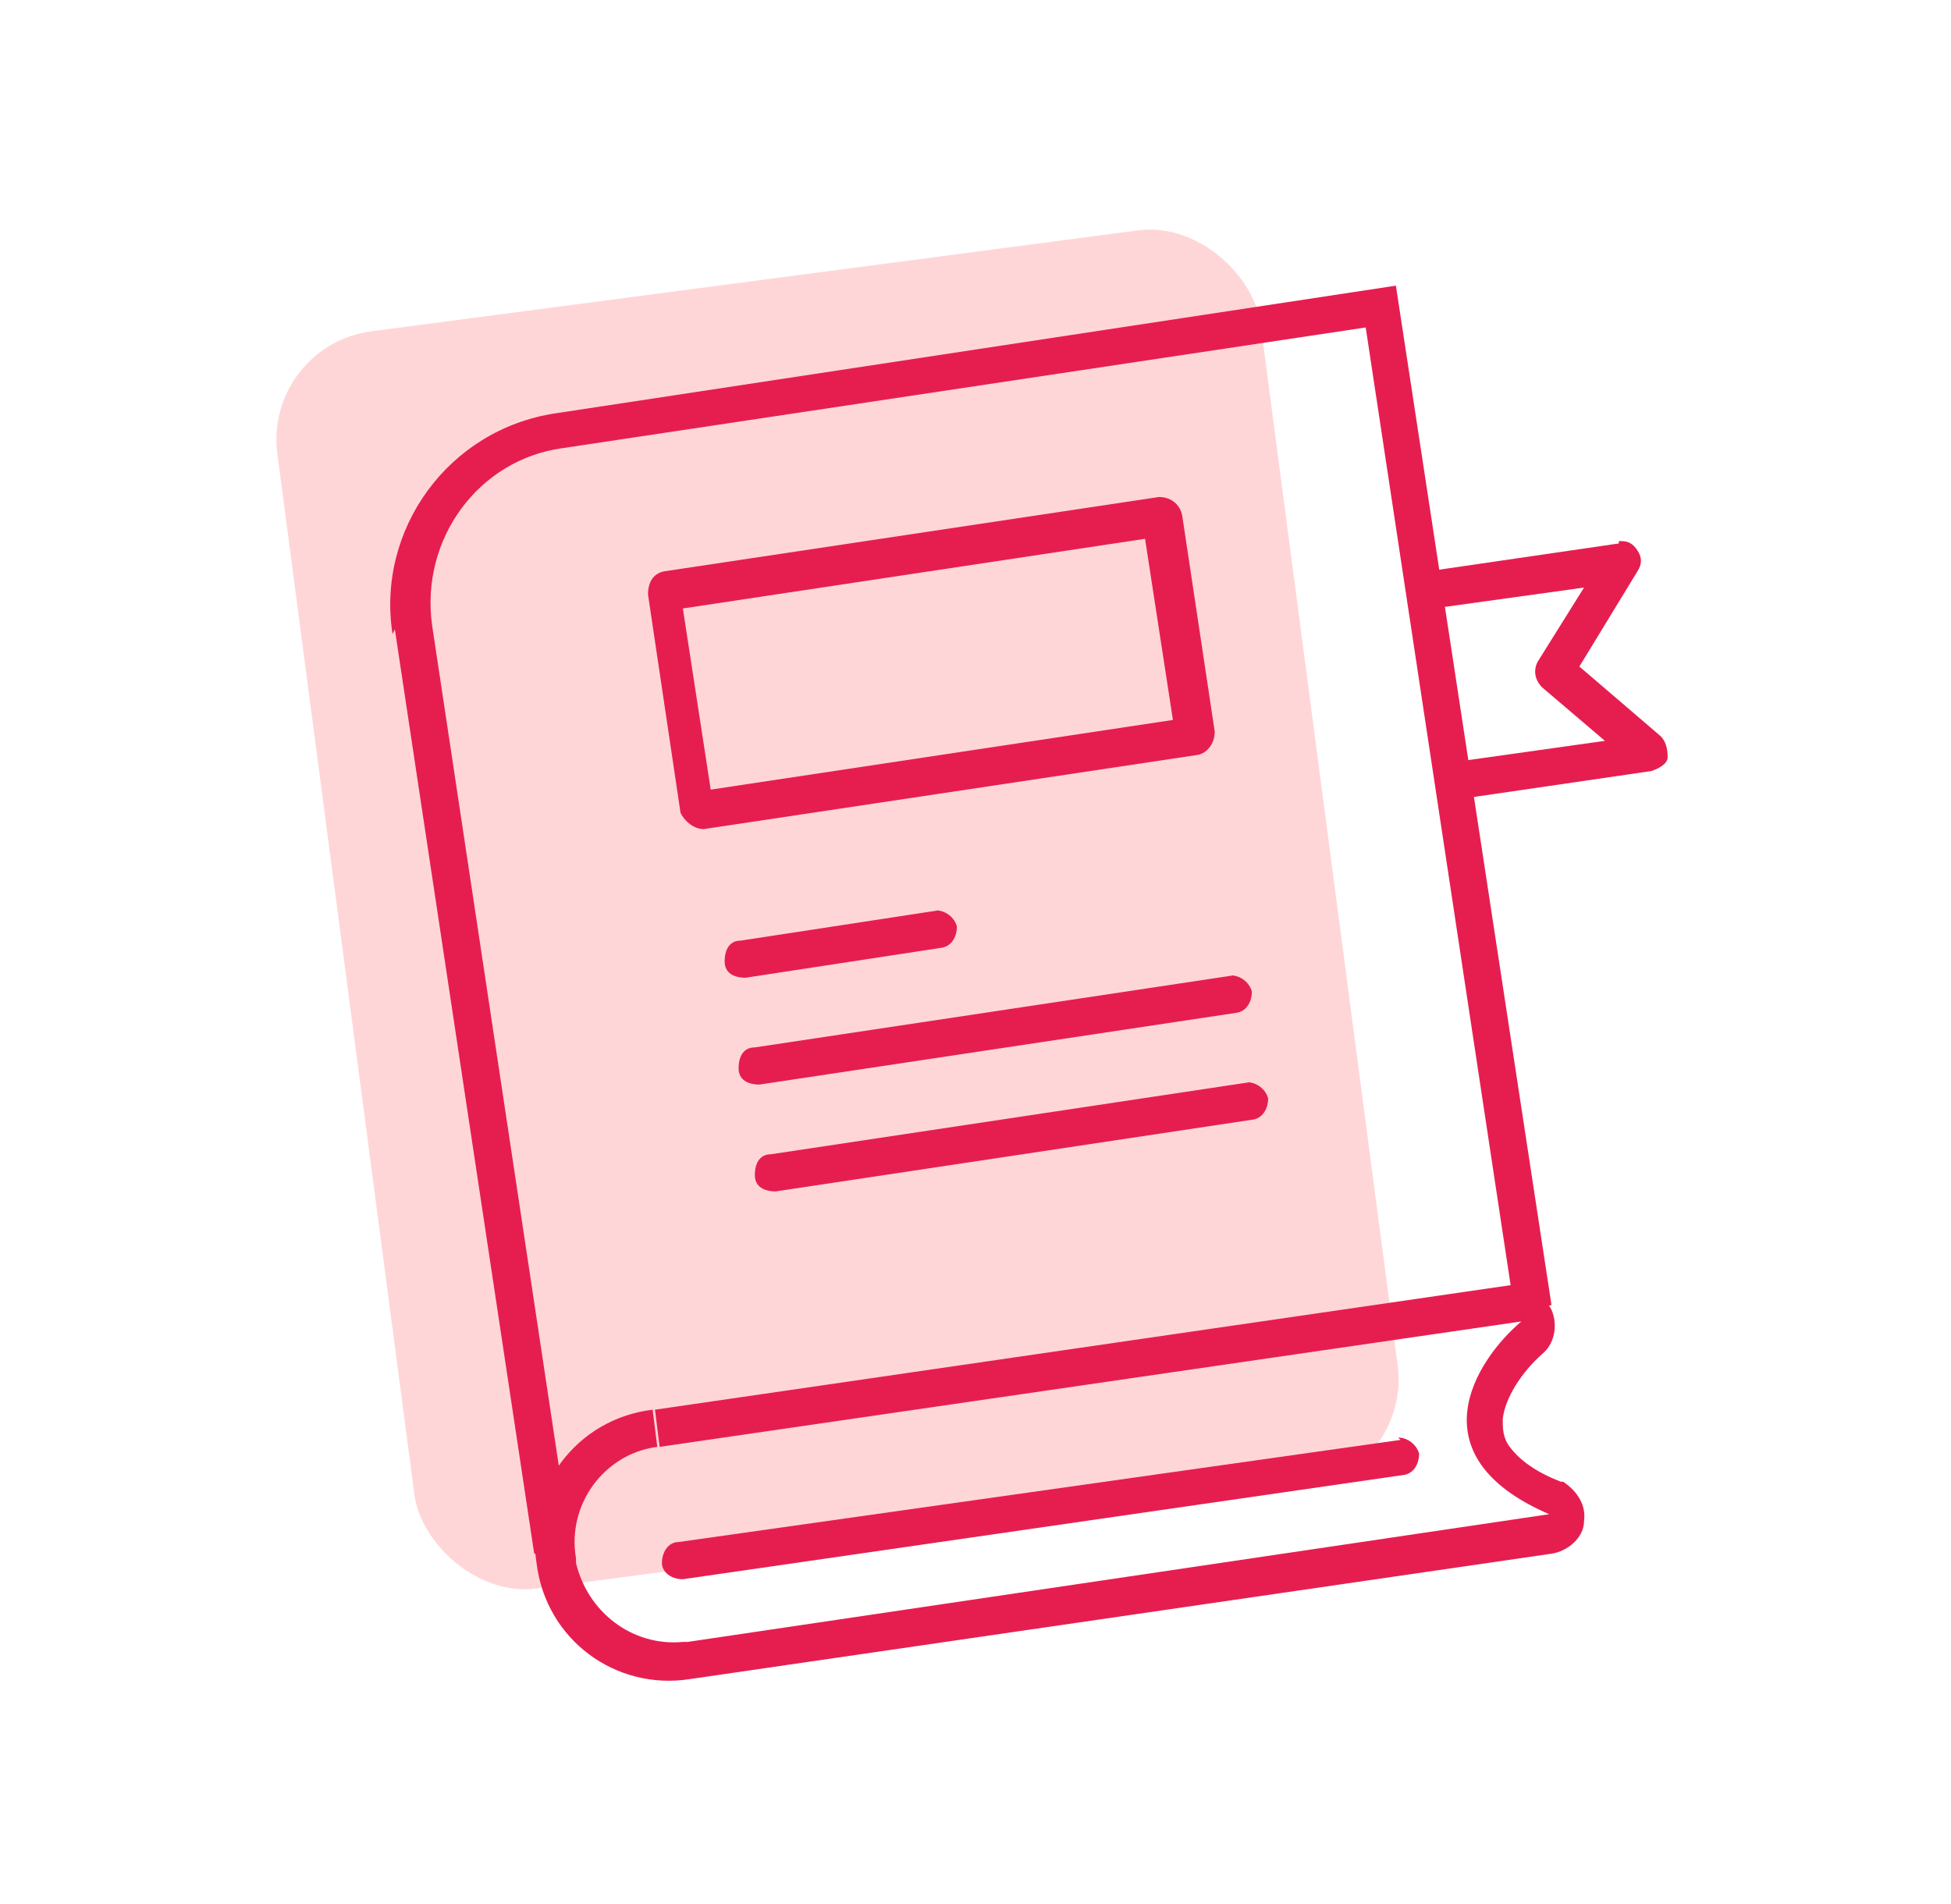
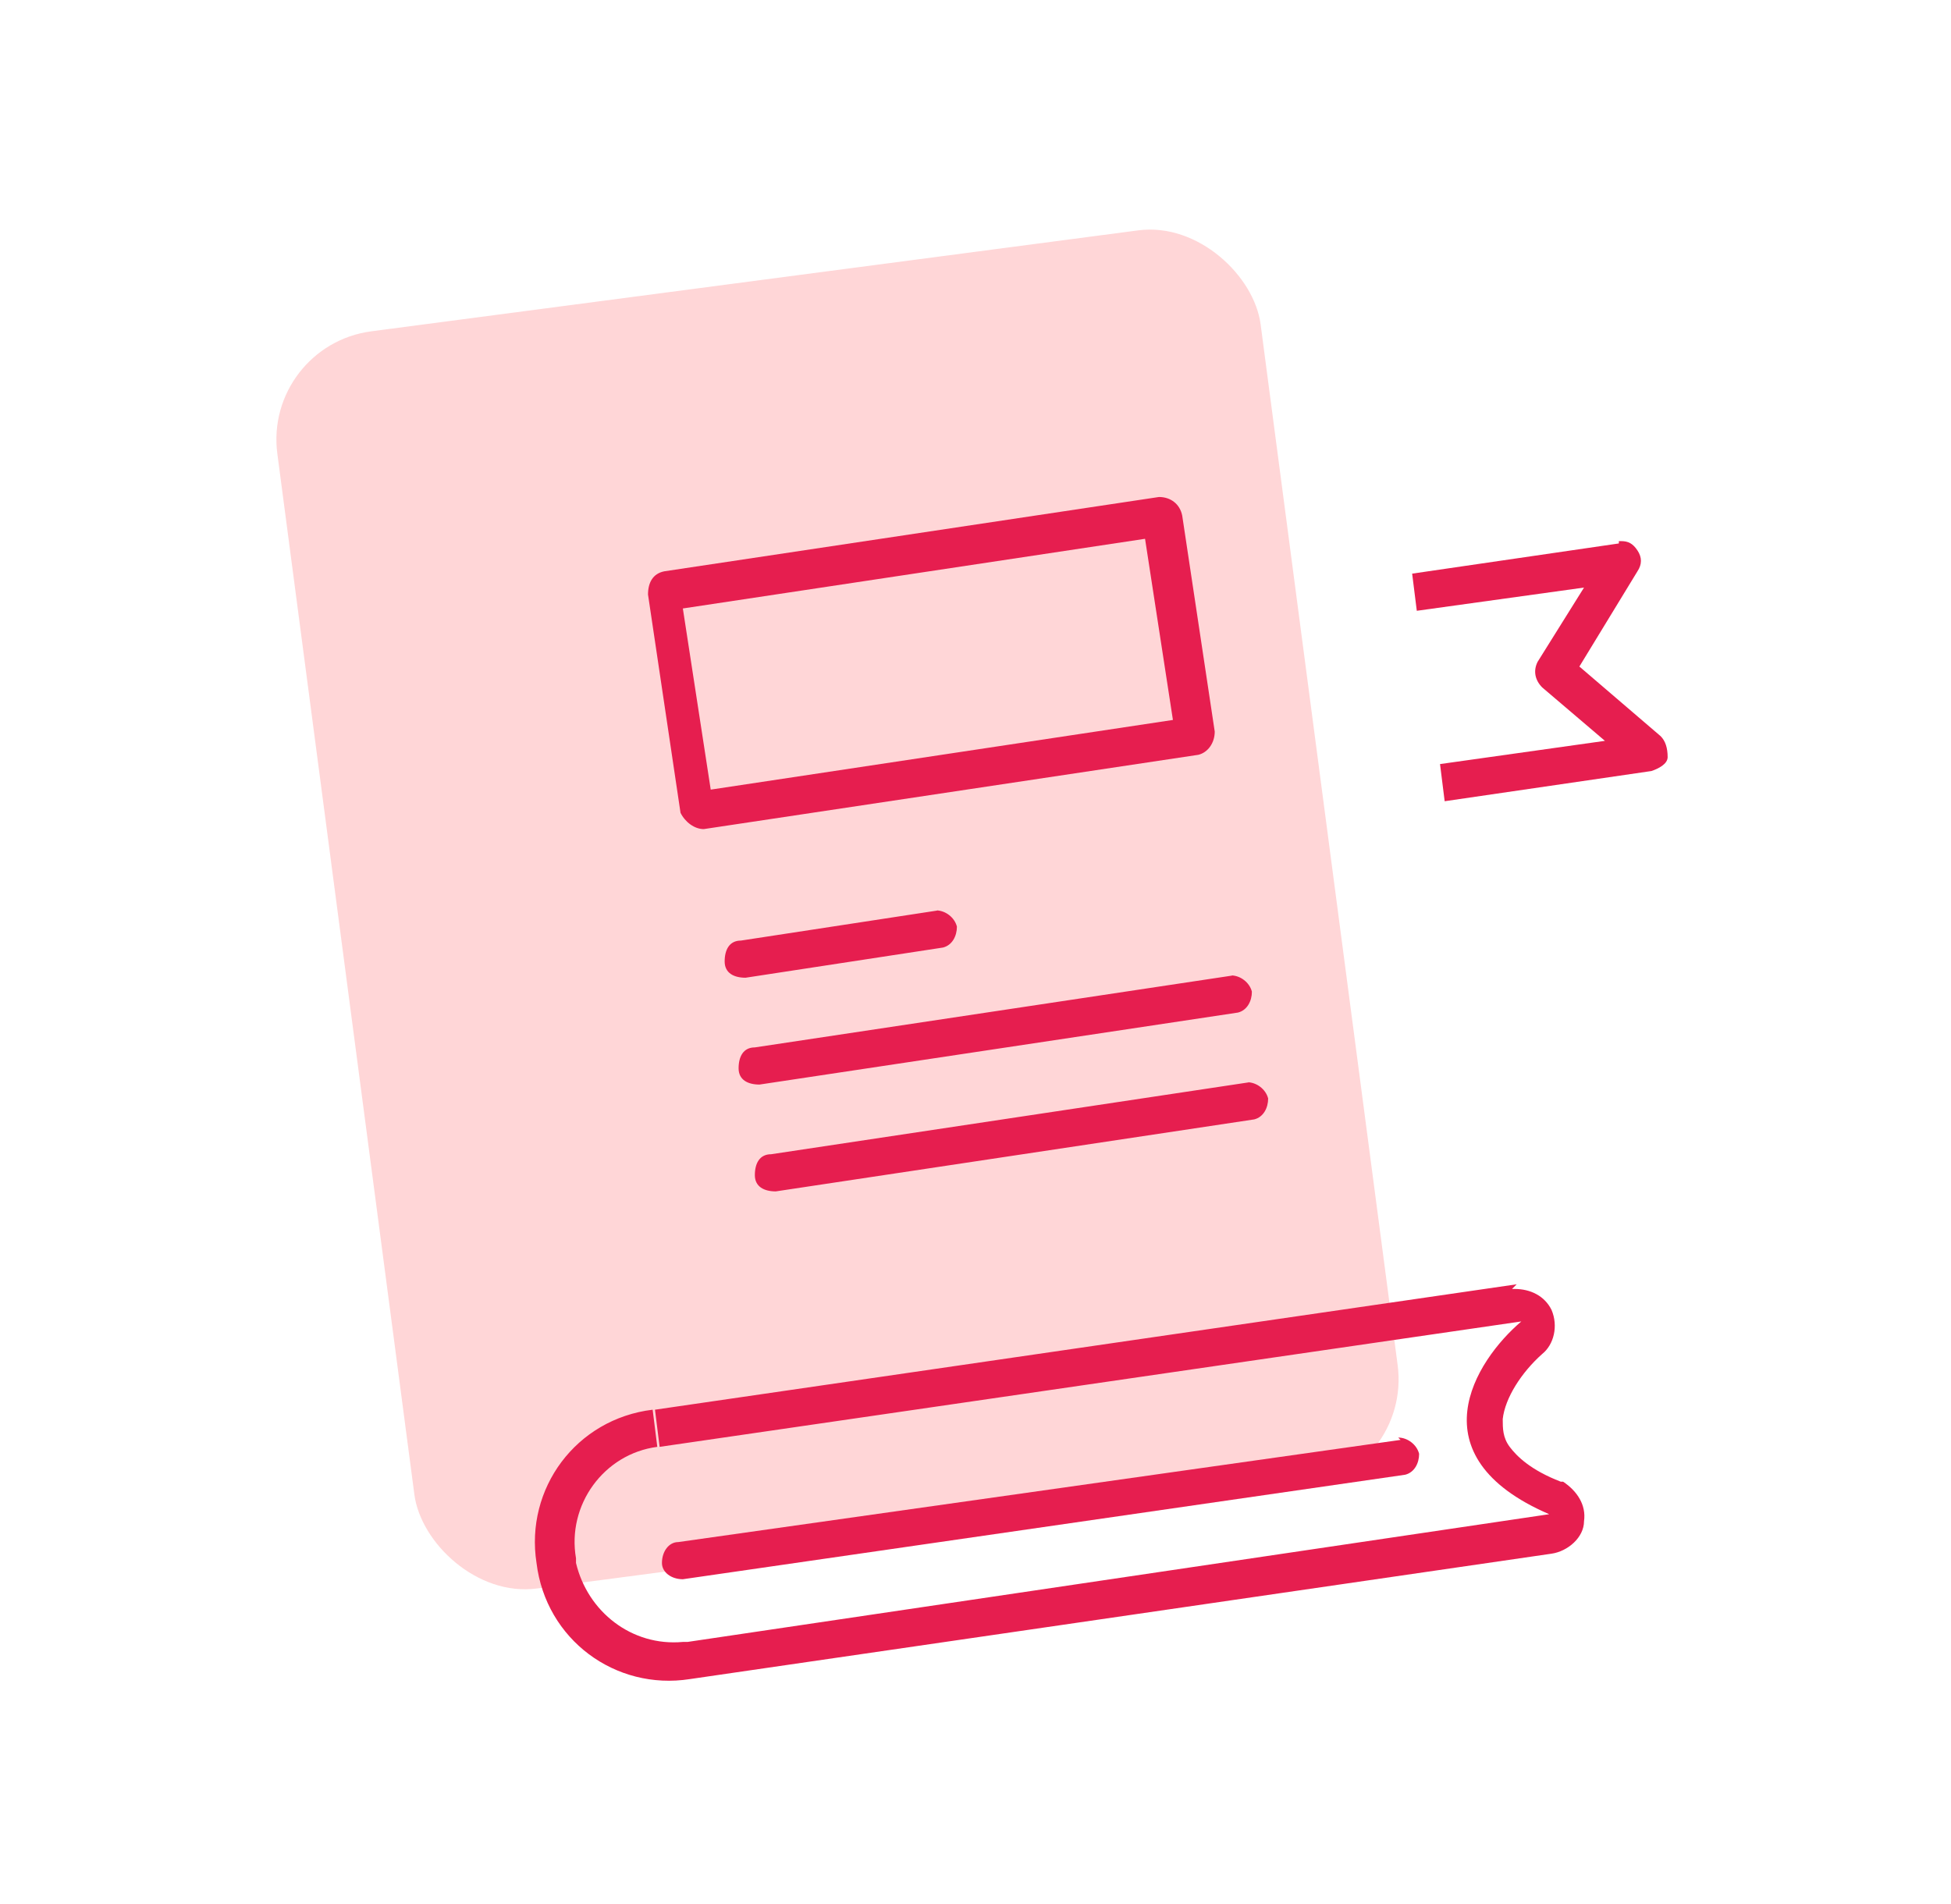
<svg xmlns="http://www.w3.org/2000/svg" id="Layer_1" version="1.1" viewBox="0 0 84 82">
  <defs>
    <style>
      .st0 {
        fill: #ffcccd;
        isolation: isolate;
        opacity: .8;
      }

      .st1 {
        fill: #e61e4f;
      }
    </style>
  </defs>
  <rect class="st0" x="14.7" y="11.9" width="42.7" height="54.6" rx="4.7" ry="4.7" transform="translate(-4.8 5) rotate(-7.5)" />
  <path class="st1" d="M65.1,55.5h.1c.7,0,1.3.3,1.6.9.3.7.1,1.5-.4,1.9-.9.8-1.6,1.9-1.7,2.8,0,.4,0,.8.3,1.2.3.4.9,1,2.2,1.5h.1c.6.4,1,1,.9,1.7,0,.7-.7,1.3-1.4,1.4l-37.1,5.4c-3.2.5-6.2-1.7-6.6-5-.5-3.2,1.7-6.2,5-6.6l.2,1.6c-2.3.3-3.9,2.5-3.5,4.8v.2c.5,2.1,2.4,3.6,4.6,3.4h.2s37.1-5.5,37.1-5.5c-5.8-2.5-3.2-6.6-1.2-8.3l-37.1,5.4-.2-1.6,37.1-5.4Z" />
-   <path class="st1" d="M16.9,27.3c-.7-4.5,2.4-8.8,7-9.5l36.2-5.5,6.7,43.9-1.6.2-6.4-42.3-34.6,5.2c-3.6.5-6.1,3.9-5.6,7.6l6,39.8-1.6.2-6-39.8Z" />
  <path class="st1" d="M69.7,23.3h.1c.3,0,.5.1.7.4.2.3.2.6,0,.9l-2.5,4.1,3.5,3c.2.2.3.5.3.9,0,.3-.4.5-.7.6l-8.9,1.3-.2-1.6,7.1-1-2.7-2.3c-.3-.3-.4-.7-.2-1.1l2-3.2-7.2,1-.2-1.6,8.9-1.3Z" />
-   <path class="st1" d="M30.6,34l19.9-3-1.2-7.8-19.9,3,1.2,7.8ZM52.3,31.5h0c0,.5-.3.9-.7,1h0s-21.3,3.2-21.3,3.2h0c-.4,0-.8-.3-1-.7h0c0,0-1.4-9.4-1.4-9.4,0-.5.2-.9.7-1h0s21.3-3.2,21.3-3.2h0c.5,0,.9.3,1,.8l1.4,9.3Z" />
+   <path class="st1" d="M30.6,34l19.9-3-1.2-7.8-19.9,3,1.2,7.8ZM52.3,31.5h0c0,.5-.3.9-.7,1h0s-21.3,3.2-21.3,3.2c-.4,0-.8-.3-1-.7h0c0,0-1.4-9.4-1.4-9.4,0-.5.2-.9.7-1h0s21.3-3.2,21.3-3.2h0c.5,0,.9.3,1,.8l1.4,9.3Z" />
  <path class="st1" d="M40.3,39.2h0c.4,0,.8.3.9.7,0,.4-.2.8-.6.9h0s-8.5,1.3-8.5,1.3c-.5,0-.9-.2-.9-.7,0-.5.2-.9.7-.9l8.5-1.3Z" />
  <path class="st1" d="M53,42h0c.4,0,.8.3.9.7,0,.4-.2.8-.6.9h0s-20.6,3.1-20.6,3.1c-.5,0-.9-.2-.9-.7,0-.5.2-.9.7-.9l20.6-3.1Z" />
  <path class="st1" d="M53.7,46.6h0c.4,0,.8.3.9.7,0,.4-.2.8-.6.9h0s-20.6,3.1-20.6,3.1c-.5,0-.9-.2-.9-.7,0-.5.2-.9.7-.9l20.6-3.1Z" />
  <path class="st1" d="M60.2,61.9h0c.4,0,.8.3.9.7,0,.4-.2.8-.6.9h0s-31.1,4.5-31.1,4.5c-.5,0-.9-.3-.9-.7,0-.5.3-.9.7-.9l31.1-4.4Z" />
</svg>